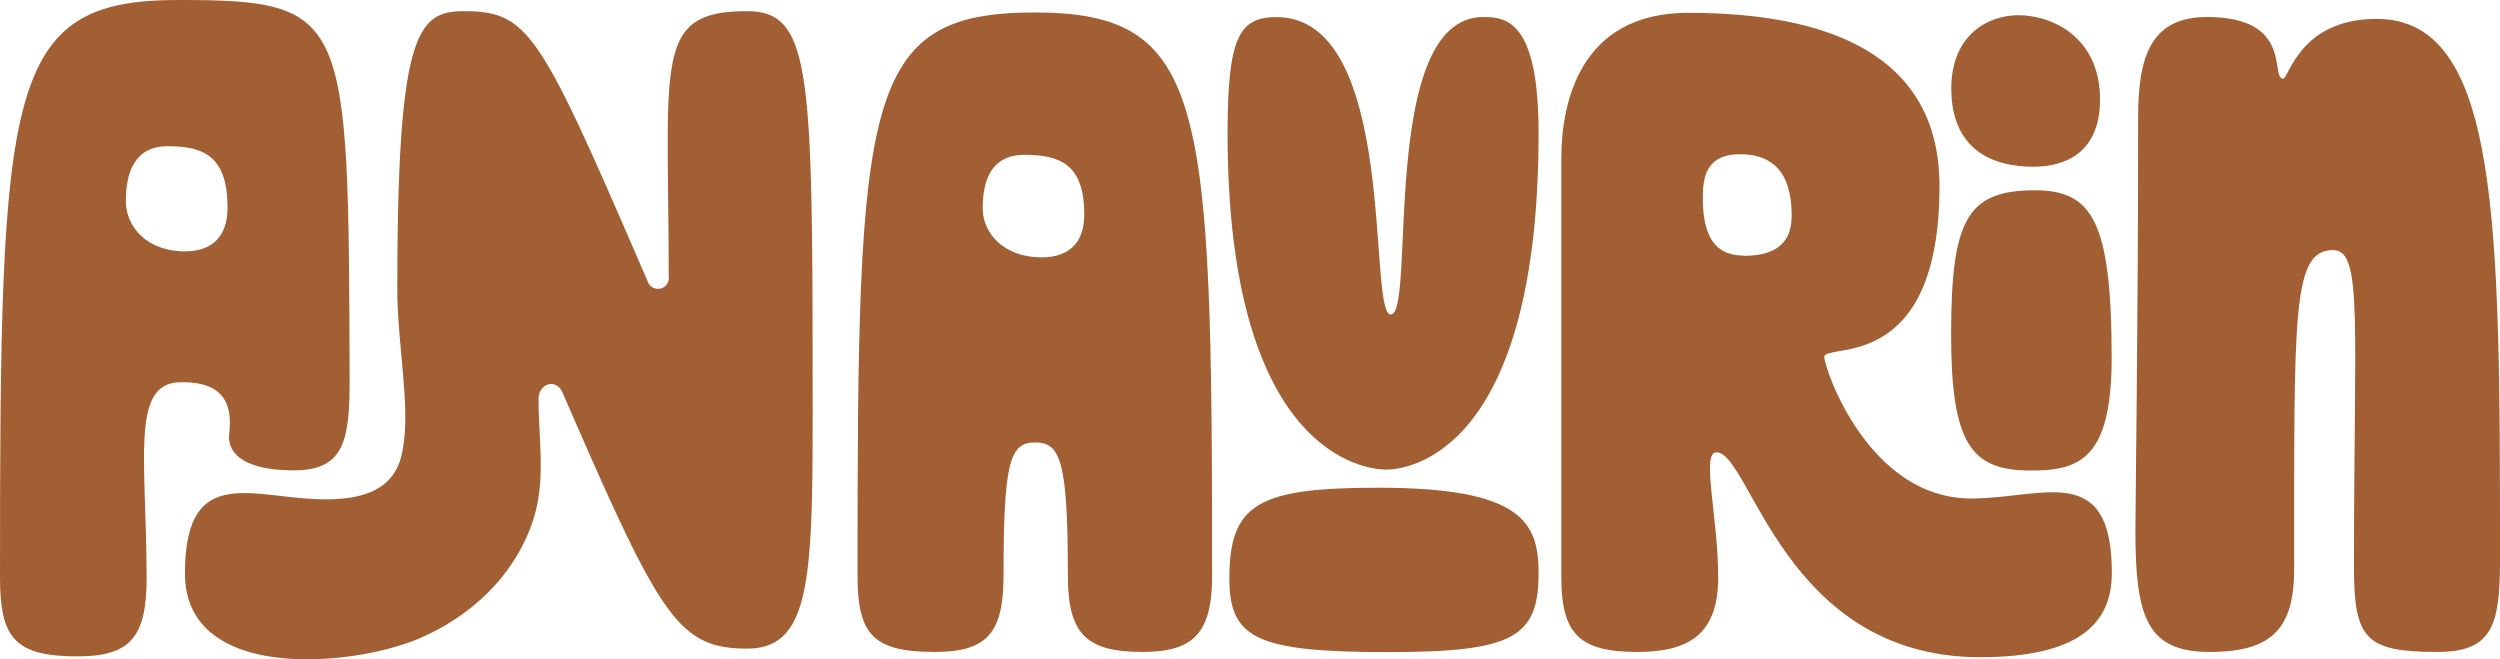
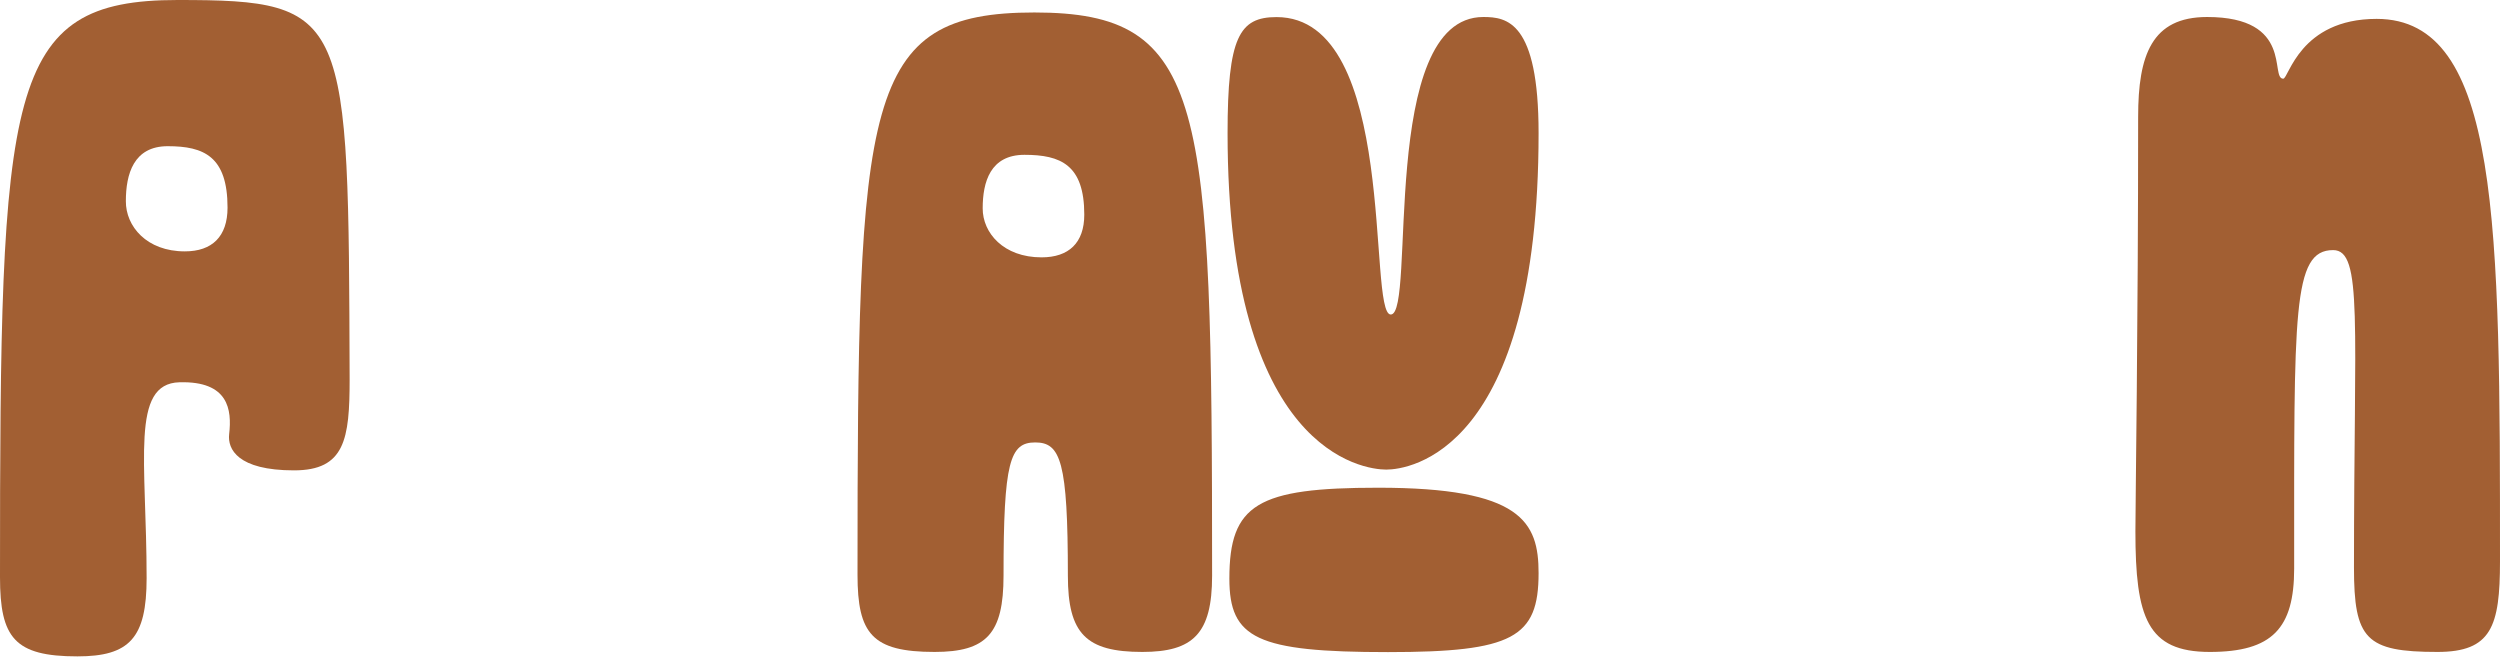
<svg xmlns="http://www.w3.org/2000/svg" viewBox="0 0 292.59 77.16">
  <defs>
    <style>.cls-1{fill:#a25f33;}</style>
  </defs>
  <g data-name="Capa 2" id="Capa_2">
    <g data-name="Capa 3" id="Capa_3">
      <path d="M100.36,67.27c0-55.83.63-65.81,20.7-65.81s20.8,10.3,20.8,65.92c0,6.79-2.23,8.92-8.17,8.92-6.58,0-8.71-2.13-8.71-8.92,0-13.37-.85-15.6-3.82-15.6s-3.71,2.23-3.71,15.6c0,6.79-2,8.92-8.07,8.92C102.06,76.3,100.36,74.17,100.36,67.27ZM121.9,30.12c3.19,0,5-1.7,5-5,0-5.83-2.76-7-7-7-4,0-4.89,3.18-4.89,6.26C115,27.26,117.45,30.12,121.9,30.12Z" class="cls-1" />
      <path d="M143.67,15.58C143.67,4.33,145.05,2,149.4,2,163.73,2,160,36.81,162.77,36.81c3,0-1.48-34.82,10.83-34.82,2.76,0,6.47.53,6.47,13.59,0,37.36-15.18,39.38-17.83,39.38S143.67,52.94,143.67,15.58Zm17.62,41.5c16.77,0,18.78,4,18.78,10,0,7.54-3,9.24-17.62,9.24-15.39,0-18.57-1.6-18.57-8.6C143.88,59,147.17,57.08,161.29,57.08Z" class="cls-1" />
-       <path d="M200.88,52.94c-1.81,0,.21,7.54.21,14.65,0,6.69-3.5,8.71-9.45,8.71-6.68,0-8.91-2-8.91-8.71v-49c0-6.68,2.23-17.09,14.86-17.09,16,0,29.4,4.67,29.4,20.28,0,22.18-13.48,18.25-13.48,20,0,1.28,5.1,16.56,17.2,16.56,8.38,0,16.45-4.46,16.45,8.71,0,5.83-3.72,9.87-15.5,9.87C208.73,76.83,204.91,52.94,200.88,52.94Zm3.18-23c2.87,0,5.63-.85,5.63-4.67,0-3.5-1-7.22-6.05-7.22-4,0-4.35,2.76-4.35,5.1C199.29,27.89,200.88,29.91,204.06,29.91ZM236.23,1.78c3.92,0,9.55,2.55,9.55,9.87,0,6.16-4,7.86-7.75,7.86-6.79,0-9.66-3.72-9.66-9.13C228.37,4.12,232.62,1.78,236.23,1.78Zm1.91,20.49c6.68,0,9,3.5,9,19.63,0,11.89-3.82,13.17-9.45,13.17-7,0-9.34-3.08-9.34-16C228.37,25.77,230.18,22.27,238.14,22.27Z" class="cls-1" />
      <path d="M249.92,62.18c0-3.19.32-24.2.32-48.51,0-7.22,1.59-11.68,8.07-11.68,10.19,0,7.32,7.22,8.91,7.22.64,0,1.91-7,10.93-7,14.44,0,14.44,24.09,14.44,63.47,0,7.64-1,10.62-7.32,10.62-8.39,0-9.77-1.49-9.77-9.88,0-28.76,1.06-37.15-2.44-37.15-4.78,0-4.56,7.22-4.56,37.26,0,7-2.55,9.77-9.88,9.77S249.92,72.26,249.92,62.18Z" class="cls-1" />
      <path d="M0,67.56C0,10.24.64,0,20.78,0s20,1.62,20.14,44.39c0,7-.55,10.66-6.51,10.66-6.61,0-7.79-2.5-7.59-4.24.33-2.86-.06-6.23-5.82-6.07s-3.84,9.2-3.84,22.93c0,7-2,9.15-8.1,9.15C1.7,76.82,0,74.64,0,67.56ZM21.63,29.42c3.2,0,5-1.74,5-5.12,0-6-2.77-7.19-7-7.19-4,0-4.9,3.27-4.9,6.43C14.71,26.48,17.16,29.42,21.63,29.42Z" class="cls-1" />
-       <path d="M87.43,1.31c-11,0-9.17,5.76-9.17,31a1.27,1.27,0,0,1-2.45.64C63.23,3.87,62,1.31,54.28,1.31c-5.43,0-7.78,2.56-7.78,32.5,0,3.13.35,6.21.61,9.32s.63,6.94-.11,10.12c-1,4.37-5.06,5.19-8.9,5.19-8.39,0-16.45-4.46-16.45,8.7,0,12.83,19.93,10.92,27.72,7.45,6-2.66,10.92-7.38,13-13.65,1.55-4.67.66-9.48.66-14.23,0-1.81,2-2.45,2.77-.85,11.4,26.21,13.43,30.05,21.64,30.05,7.35,0,7.67-8,7.67-27.49C95.1,8.66,95.1,1.31,87.43,1.31Z" class="cls-1" />
    </g>
  </g>
</svg>